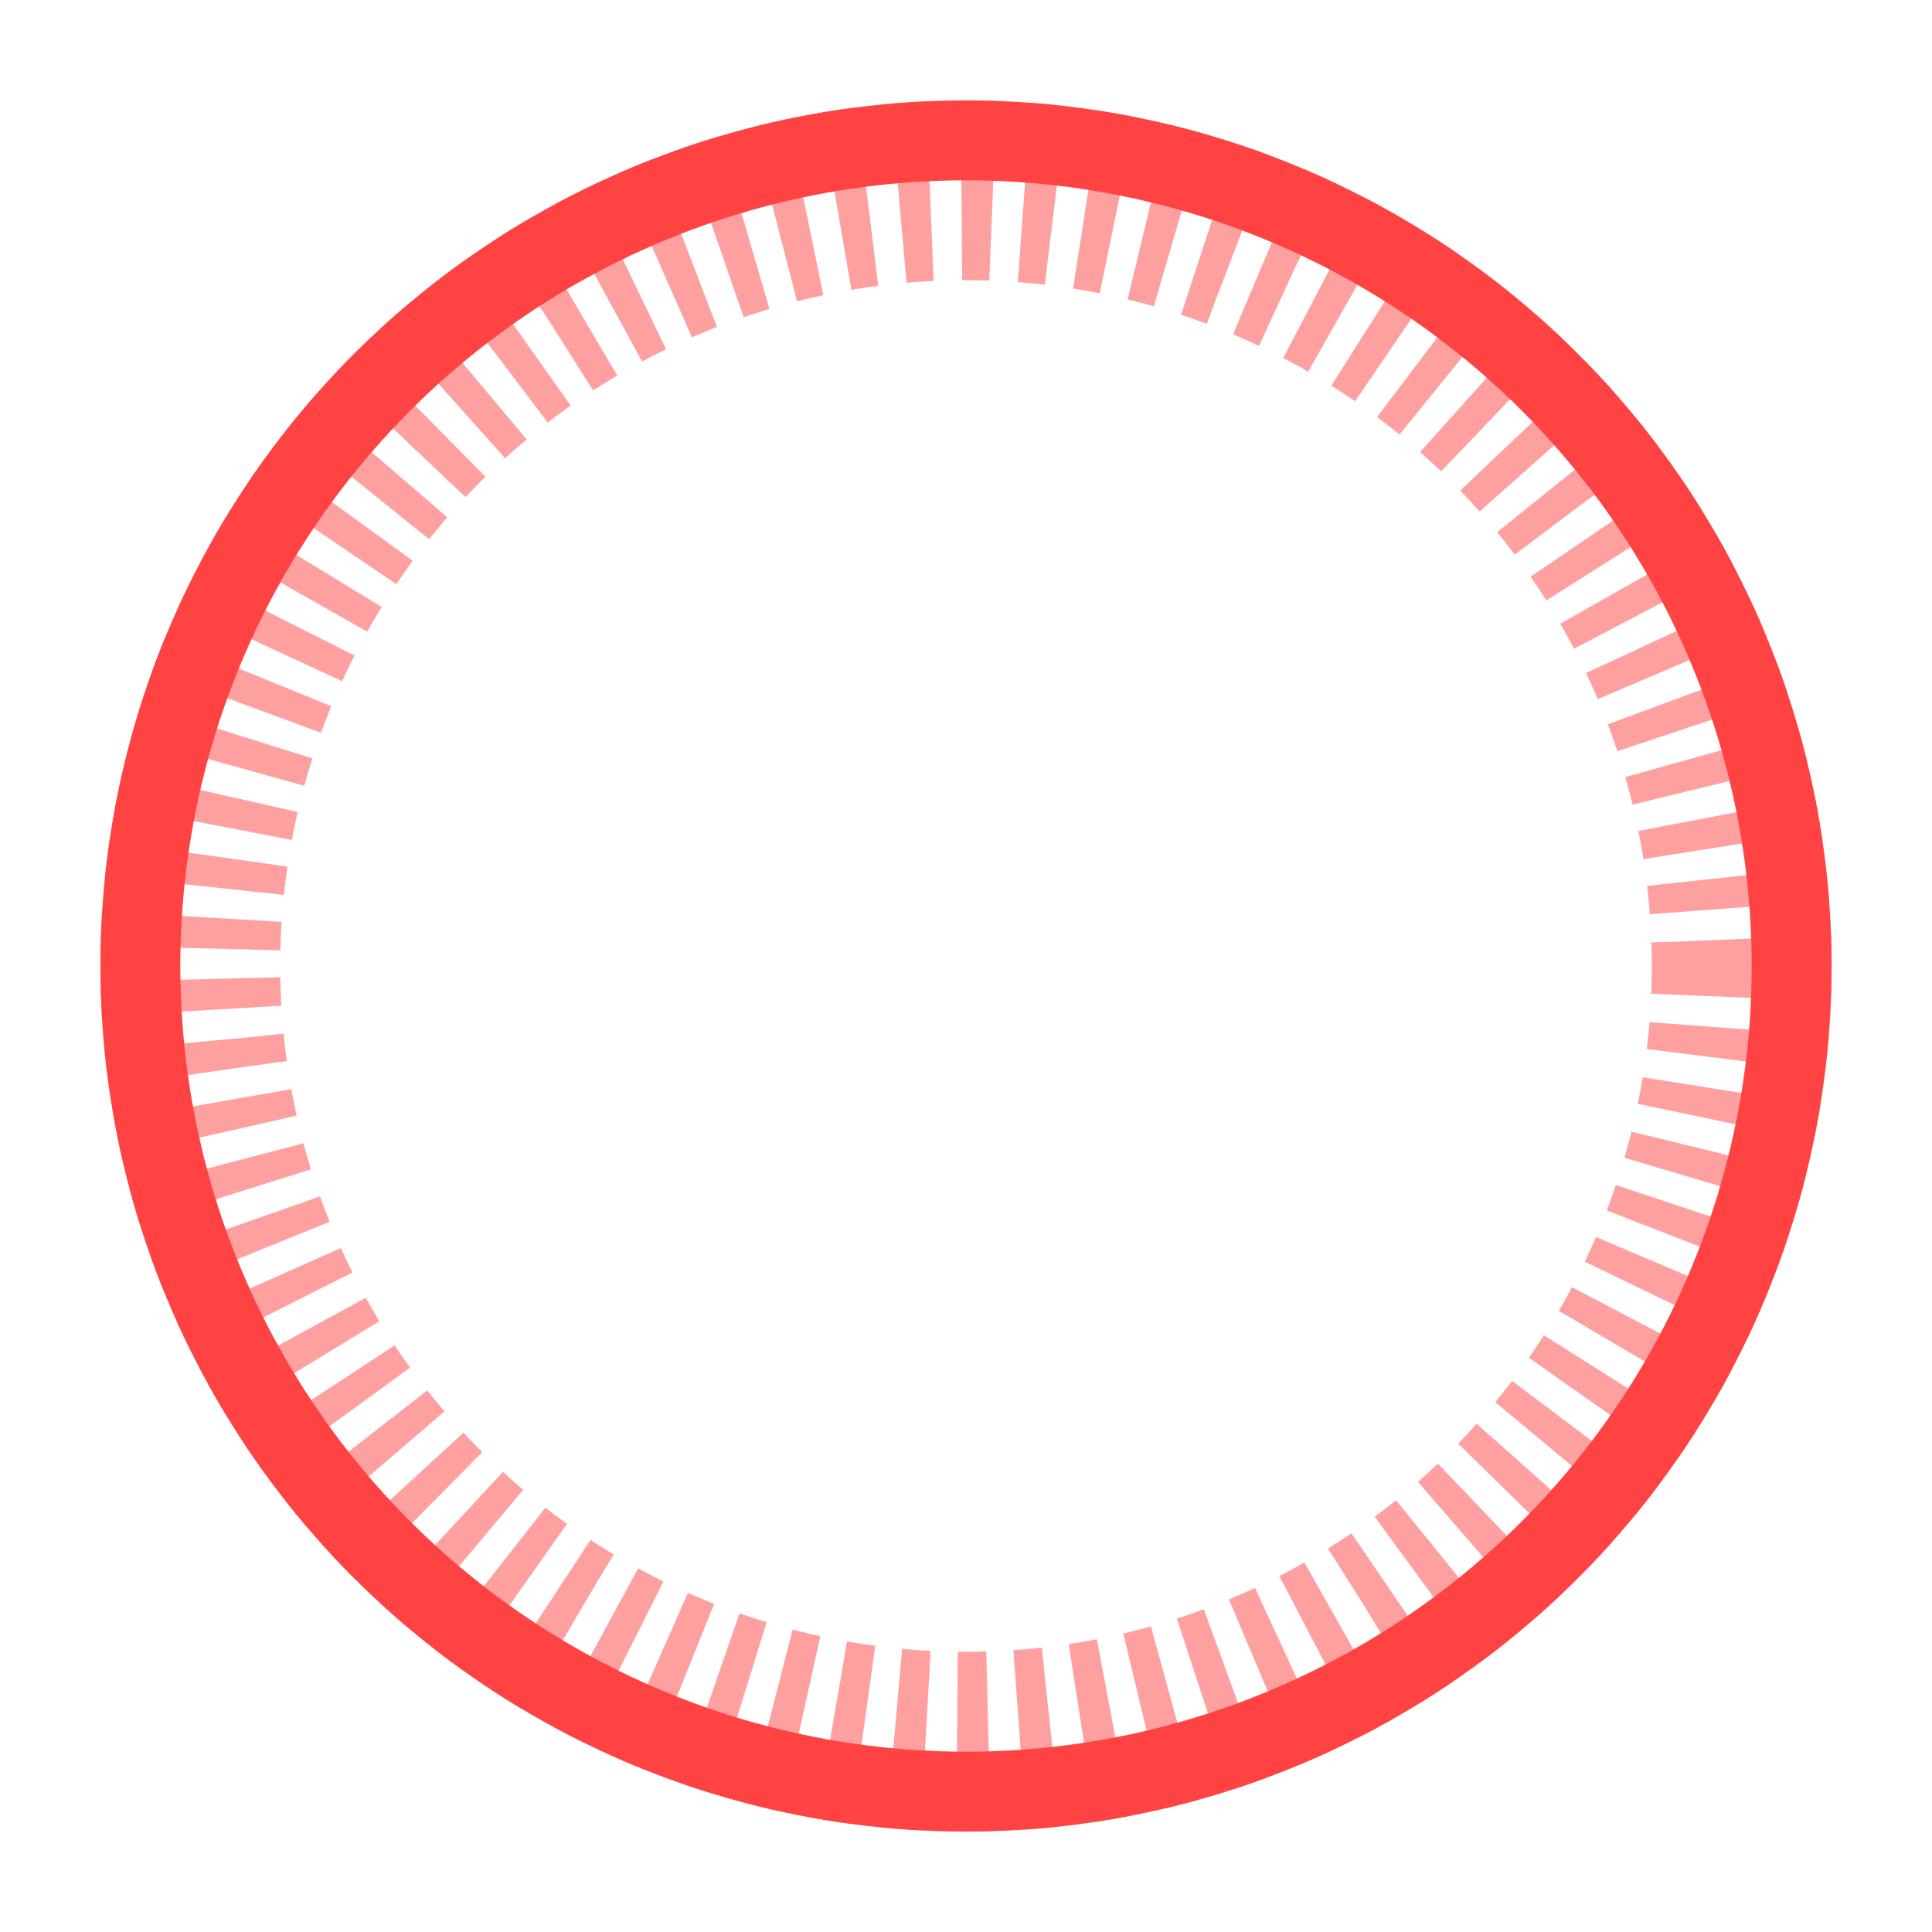
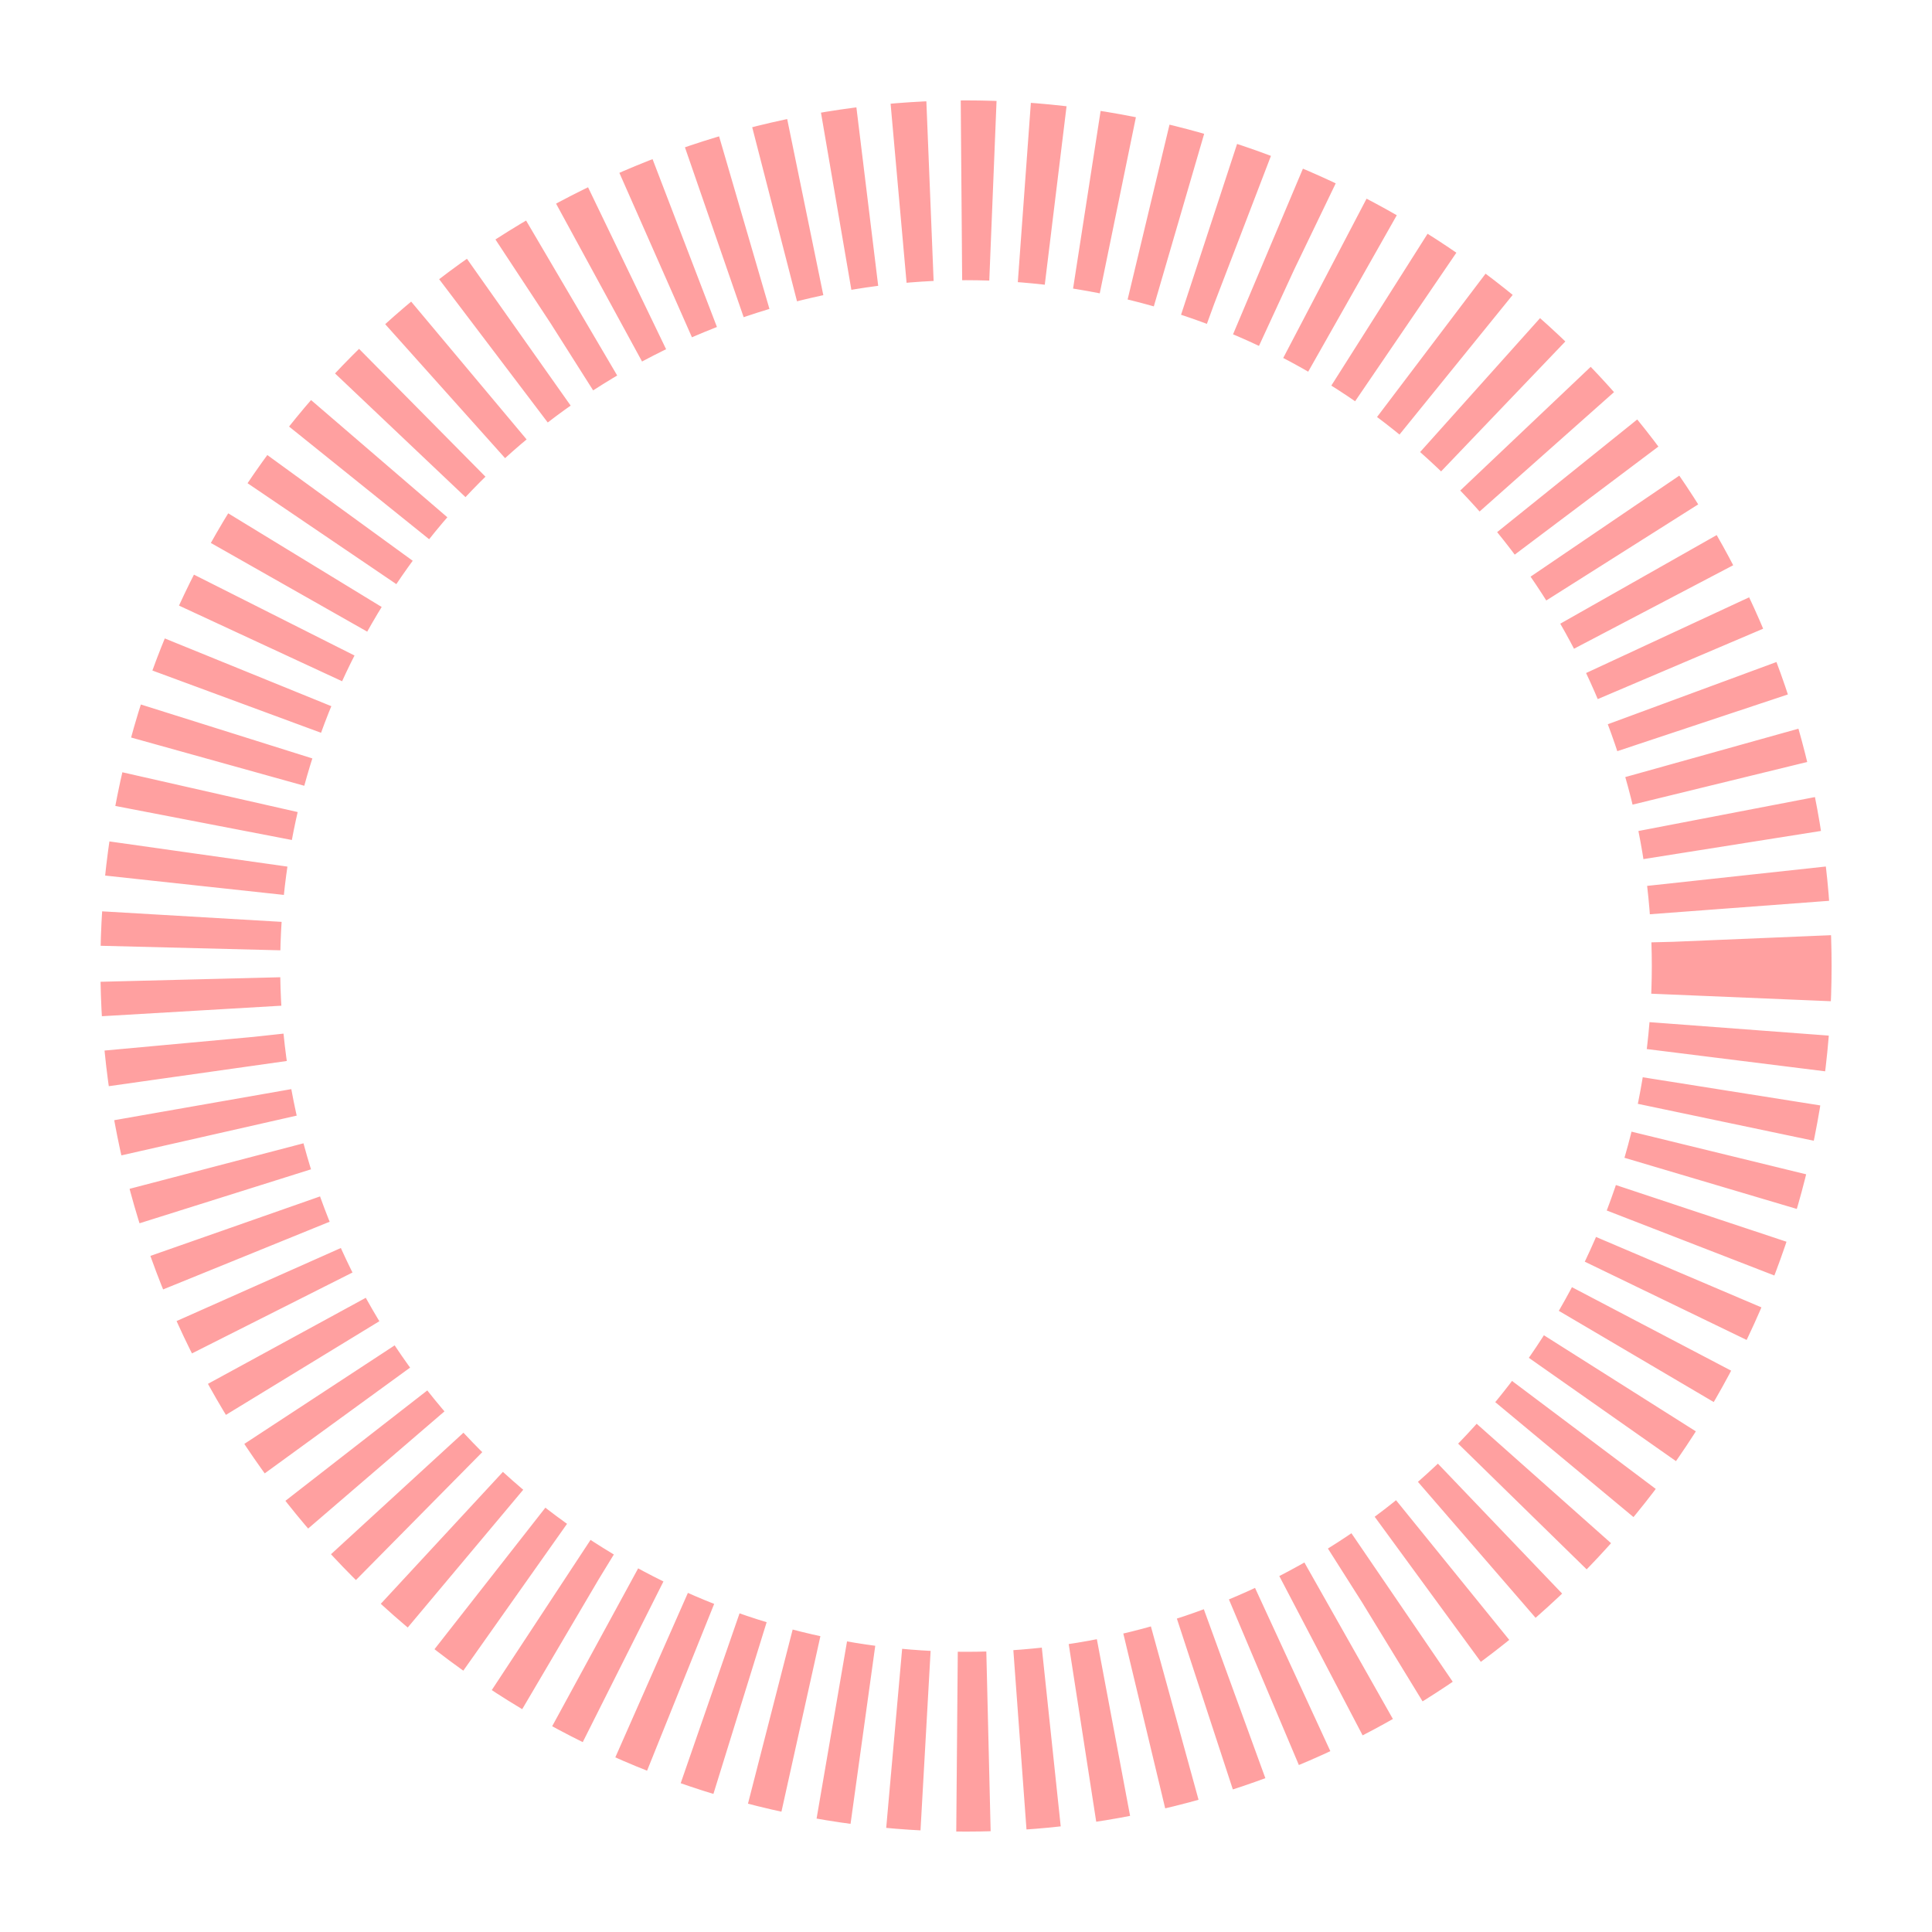
<svg xmlns="http://www.w3.org/2000/svg" width="558" height="558" viewBox="0 0 558 558" fill="none">
  <g filter="url(#filter0_d_982_268)">
    <circle cx="279" cy="279" r="224.038" stroke="#FF4242" stroke-opacity="0.5" stroke-width="51.923" stroke-dasharray="9.09 9.09" />
  </g>
-   <circle cx="279" cy="279" r="238.462" stroke="#FF4242" stroke-width="23.077" />
  <defs>
    <filter id="filter0_d_982_268" x="0.154" y="0.154" width="557.692" height="557.692" filterUnits="userSpaceOnUse" color-interpolation-filters="sRGB">
      <feFlood flood-opacity="0" result="BackgroundImageFix" />
      <feColorMatrix in="SourceAlpha" type="matrix" values="0 0 0 0 0 0 0 0 0 0 0 0 0 0 0 0 0 0 127 0" result="hardAlpha" />
      <feOffset />
      <feGaussianBlur stdDeviation="14.423" />
      <feColorMatrix type="matrix" values="0 0 0 0 1 0 0 0 0 0.259 0 0 0 0 0.259 0 0 0 0.25 0" />
      <feBlend mode="normal" in2="BackgroundImageFix" result="effect1_dropShadow_982_268" />
      <feBlend mode="normal" in="SourceGraphic" in2="effect1_dropShadow_982_268" result="shape" />
    </filter>
  </defs>
</svg>